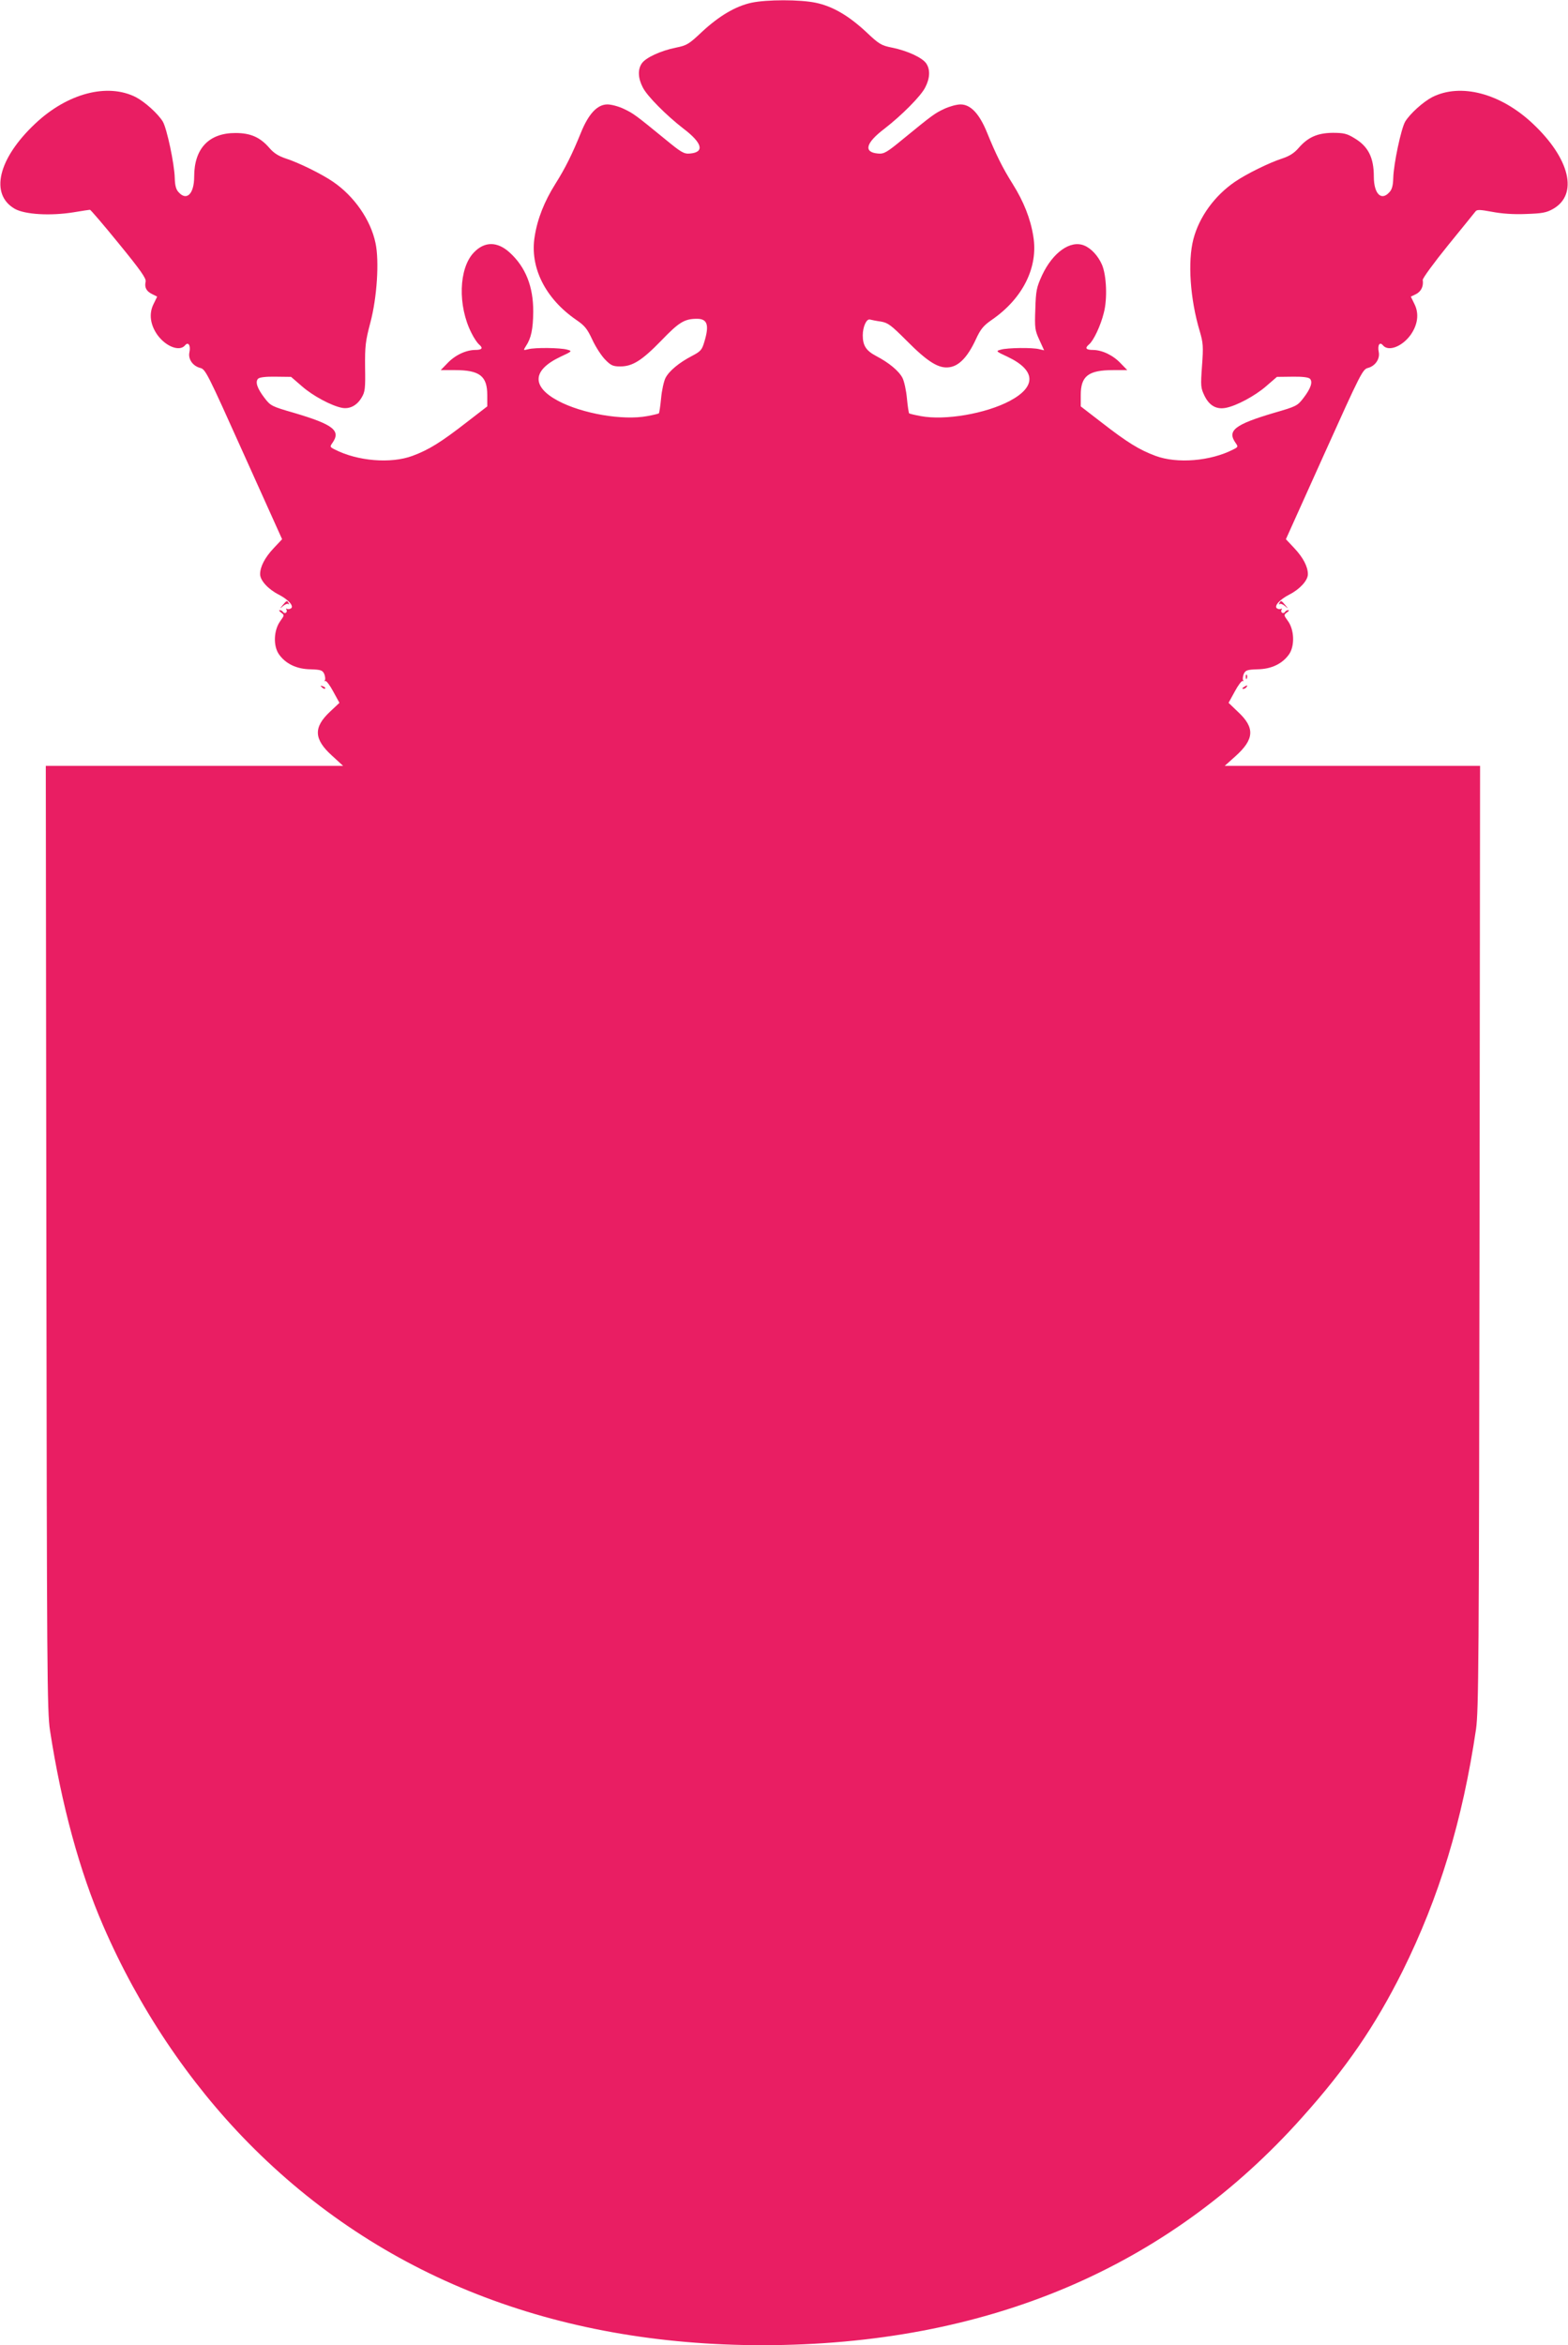
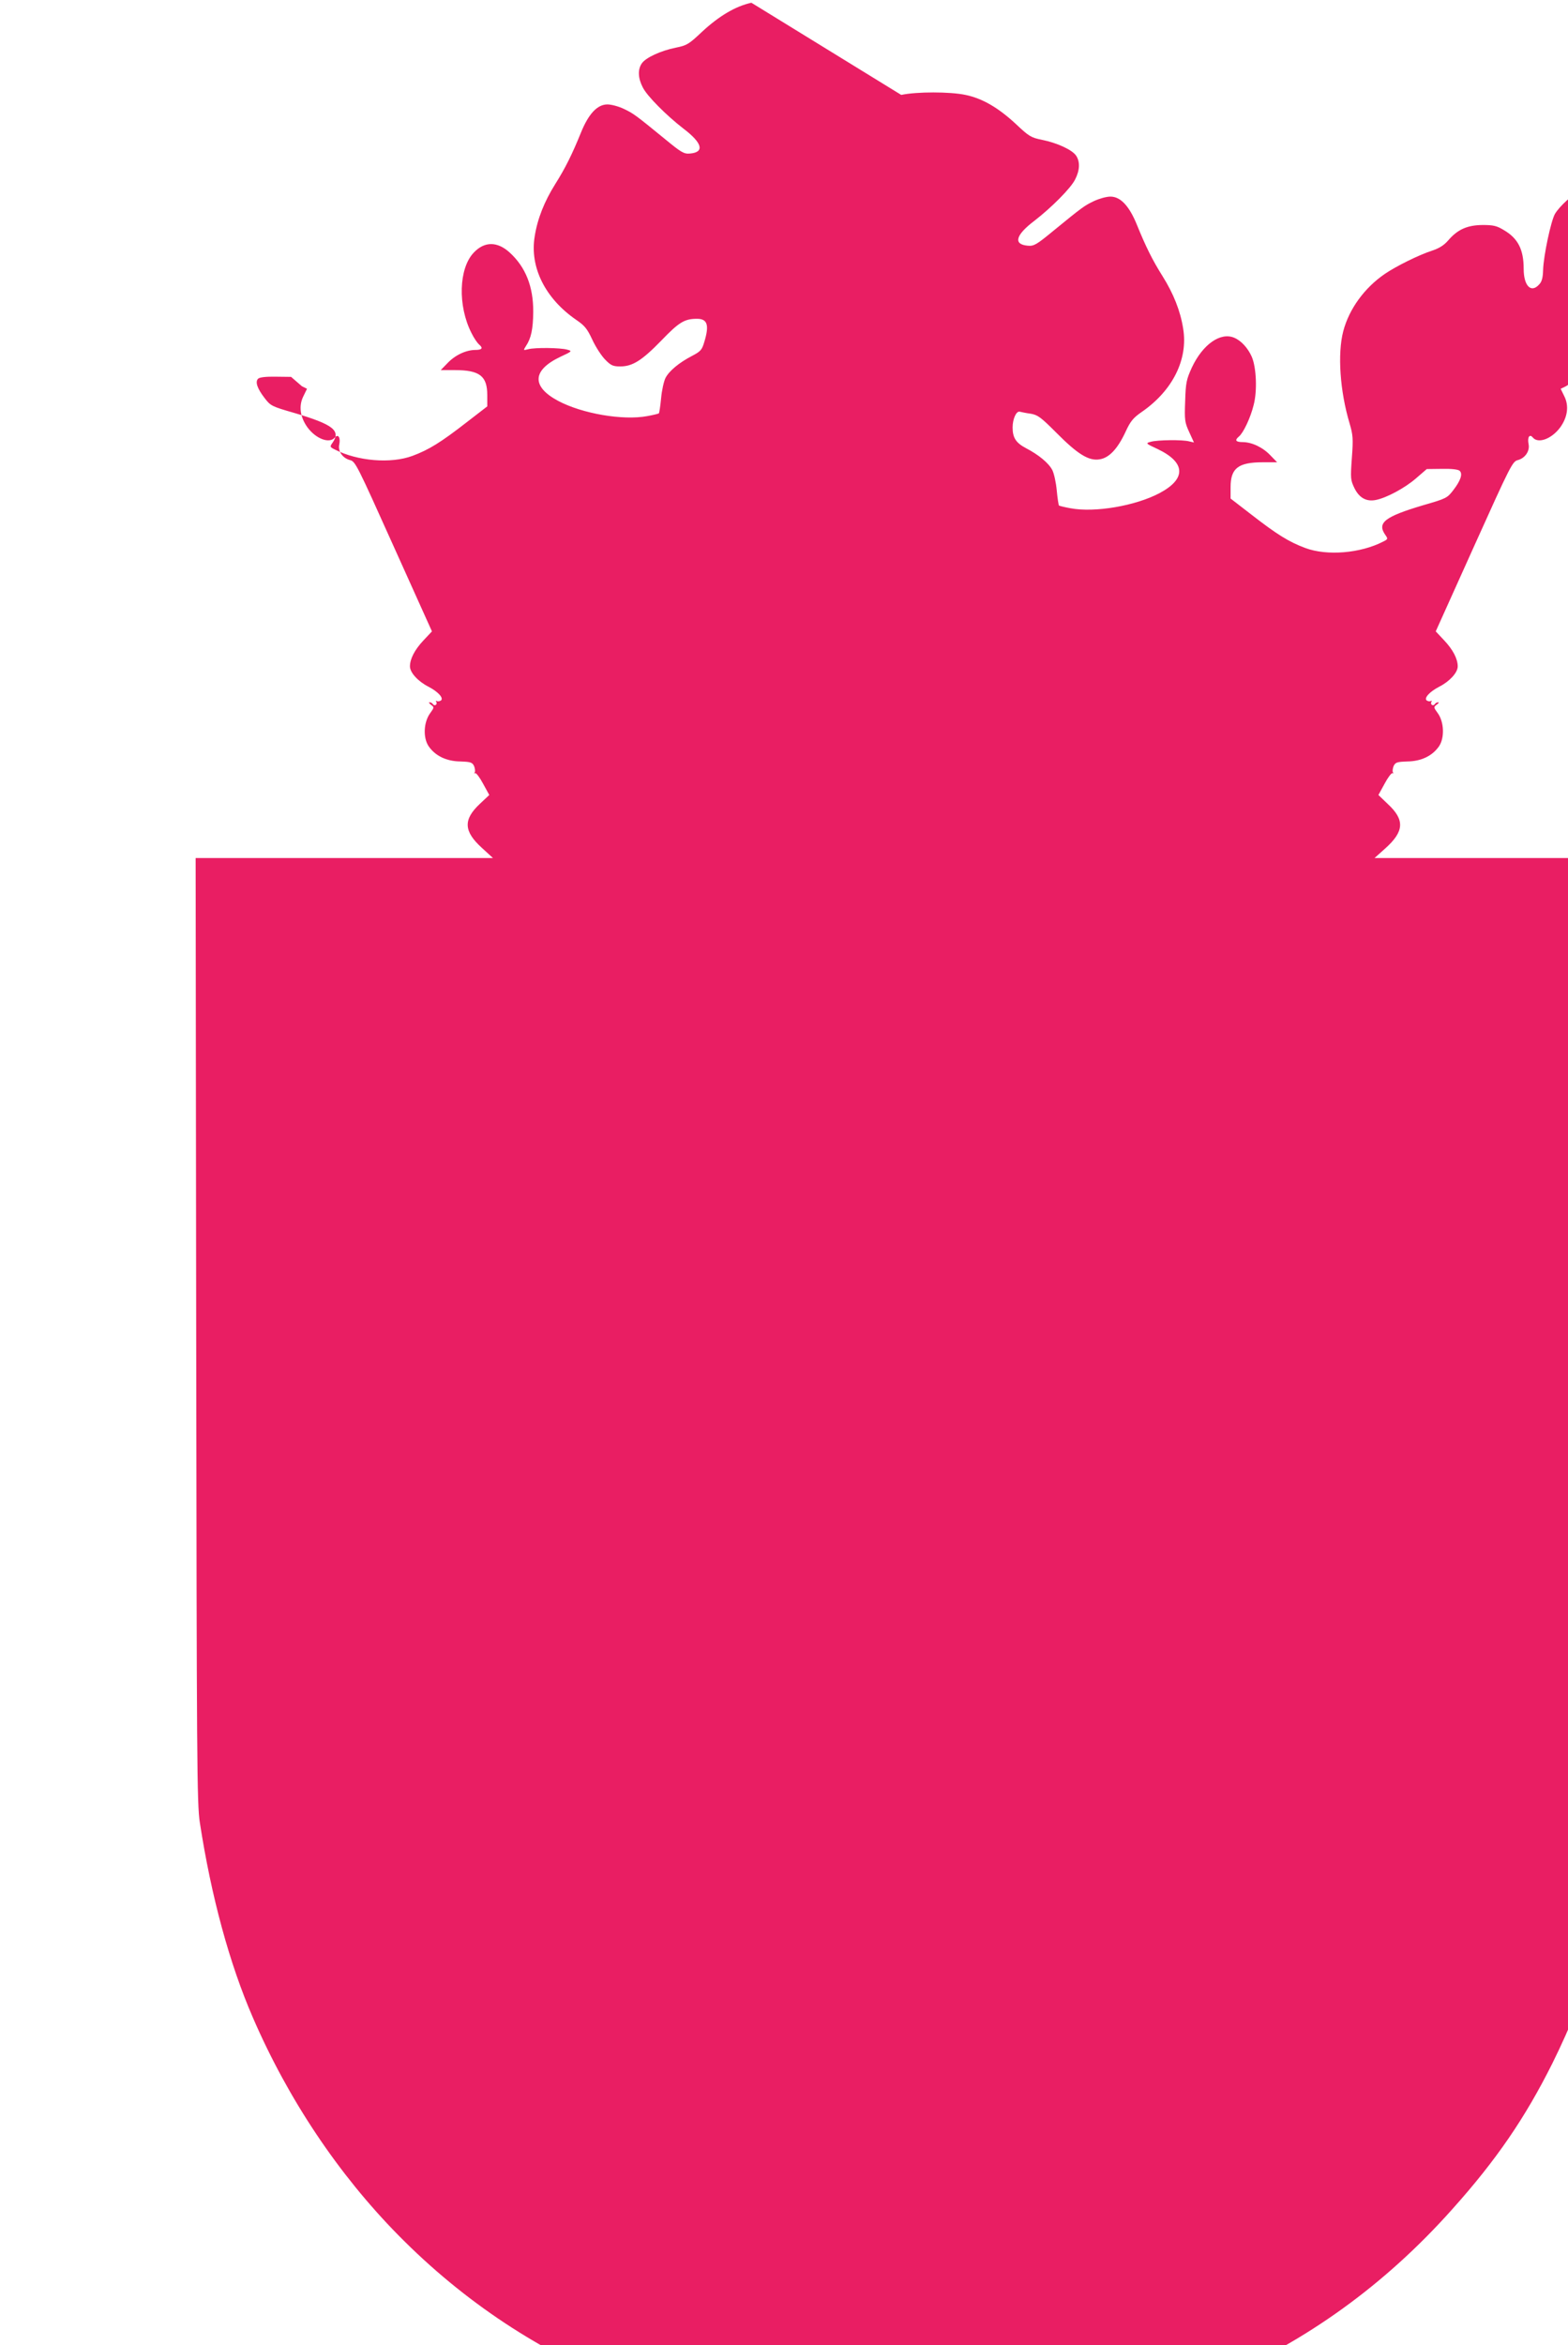
<svg xmlns="http://www.w3.org/2000/svg" version="1.0" width="856pt" height="1280pt" viewBox="0 0 856 1280" preserveAspectRatio="xMidYMid meet">
  <g transform="translate(0,1280) scale(0.1,-0.1)" fill="#e91e63" stroke="none">
-     <path d="M4102 12785 c-87 -19 -176 -72 -269 -158 -72 -68 -83 -75 -143 -87 -84 -17 -166 -55 -187 -87 -22 -33 -20 -80 6 -130 24 -48 129 -153 222 -225 103 -78 117 -129 36 -136 -33 -3 -47 5 -138 80 -159 130 -171 139 -224 164 -27 13 -67 24 -89 24 -55 0 -103 -51 -145 -155 -48 -118 -84 -191 -140 -280 -59 -94 -97 -189 -112 -285 -28 -168 57 -339 227 -456 47 -32 60 -49 88 -109 18 -39 50 -88 70 -108 31 -32 43 -37 82 -37 67 0 118 32 224 141 97 101 127 119 195 119 57 0 68 -34 40 -126 -13 -44 -20 -52 -68 -77 -69 -36 -124 -81 -144 -120 -9 -18 -20 -67 -24 -111 -4 -43 -10 -80 -12 -82 -2 -2 -30 -9 -63 -15 -133 -25 -355 13 -487 83 -146 78 -142 167 11 240 67 31 67 32 37 40 -37 10 -173 12 -211 2 -28 -7 -28 -7 -13 17 29 43 39 94 40 186 1 139 -42 246 -129 325 -67 61 -137 61 -195 0 -83 -86 -89 -291 -13 -440 13 -27 32 -54 40 -61 25 -21 19 -31 -21 -31 -51 -1 -110 -29 -152 -74 l-35 -36 77 0 c135 0 177 -32 177 -136 l0 -62 -114 -88 c-139 -108 -205 -149 -294 -182 -118 -44 -301 -29 -425 35 -26 13 -27 15 -12 36 47 67 4 100 -208 163 -125 36 -130 39 -163 82 -40 52 -52 88 -35 105 8 8 44 12 96 11 l84 -1 59 -51 c60 -53 162 -107 219 -118 42 -8 82 13 107 56 19 31 21 50 19 165 -1 116 2 143 29 245 36 135 49 335 28 433 -26 126 -116 256 -232 335 -61 42 -189 105 -258 127 -39 13 -65 29 -89 57 -51 59 -103 82 -186 82 -145 0 -225 -85 -225 -238 0 -94 -41 -135 -85 -85 -14 14 -20 37 -21 77 -2 78 -43 270 -65 308 -26 43 -98 108 -148 134 -155 78 -373 21 -549 -145 -203 -191 -249 -386 -111 -465 56 -31 193 -39 319 -19 47 8 88 14 91 14 4 0 75 -83 158 -185 117 -143 150 -190 146 -207 -7 -31 3 -52 35 -68 l28 -14 -20 -41 c-26 -52 -18 -113 22 -169 47 -64 121 -91 150 -56 18 22 32 -1 24 -38 -8 -37 18 -74 58 -85 30 -7 38 -24 239 -471 l209 -464 -46 -49 c-48 -51 -74 -101 -74 -142 0 -34 44 -82 101 -111 54 -28 86 -64 67 -76 -7 -4 -16 -5 -22 -2 -5 3 -6 1 -2 -5 3 -6 2 -13 -3 -16 -5 -4 -12 -2 -16 4 -3 5 -11 10 -18 10 -6 0 -2 -6 8 -14 18 -13 18 -14 -5 -46 -36 -50 -39 -134 -8 -180 36 -52 96 -82 173 -83 57 -2 65 -5 75 -25 5 -13 7 -28 4 -34 -4 -6 -3 -8 2 -5 5 3 25 -23 43 -57 l34 -62 -51 -48 c-92 -86 -89 -150 10 -240 l61 -56 -812 0 -811 0 3 -2577 c3 -2360 4 -2587 20 -2688 62 -403 162 -771 290 -1065 193 -446 467 -855 794 -1187 717 -728 1672 -1103 2806 -1103 1221 1 2211 419 2947 1245 241 269 398 499 546 795 201 405 328 822 402 1323 14 101 16 363 19 2685 l3 2572 -697 0 -697 0 58 52 c104 93 108 156 14 243 l-51 49 34 62 c18 34 38 60 43 57 5 -3 6 -1 2 5 -3 6 -1 21 4 34 10 20 18 23 75 25 77 1 137 31 173 83 31 46 28 134 -8 182 -22 30 -22 32 -5 45 11 7 14 13 8 13 -7 0 -15 -5 -18 -10 -4 -6 -11 -8 -16 -4 -5 3 -6 10 -3 16 4 6 3 8 -2 5 -6 -3 -15 -2 -22 2 -19 12 13 48 67 76 57 29 101 77 101 111 0 41 -26 91 -74 142 l-46 49 209 464 c201 446 210 464 240 471 39 11 65 49 58 86 -8 38 5 59 23 37 29 -35 103 -8 150 56 40 56 48 117 22 169 l-20 41 29 14 c28 15 41 43 36 77 -1 9 61 94 138 189 77 95 145 178 150 185 8 11 25 10 90 -2 52 -10 117 -15 185 -12 89 3 112 7 149 28 138 79 92 274 -111 465 -176 166 -394 223 -549 145 -50 -26 -122 -91 -148 -134 -22 -38 -63 -230 -65 -308 -1 -40 -7 -63 -21 -77 -44 -50 -85 -9 -85 85 0 105 -31 166 -108 211 -39 24 -58 28 -117 28 -83 -1 -135 -24 -186 -83 -24 -28 -50 -44 -89 -57 -69 -22 -197 -85 -258 -127 -111 -76 -195 -191 -227 -313 -32 -123 -18 -328 35 -504 18 -62 20 -82 12 -188 -8 -112 -7 -120 14 -164 26 -53 65 -75 116 -65 58 11 159 65 220 118 l59 51 84 1 c52 1 88 -3 96 -11 17 -17 5 -53 -35 -105 -33 -43 -38 -46 -163 -82 -212 -63 -255 -96 -208 -163 15 -21 14 -23 -12 -36 -124 -64 -307 -79 -425 -35 -89 33 -155 74 -294 182 l-114 88 0 62 c0 104 42 136 177 136 l77 0 -35 36 c-42 45 -101 73 -151 74 -41 0 -47 10 -22 31 24 20 63 102 80 172 20 75 15 203 -10 262 -21 48 -58 89 -97 105 -75 31 -171 -37 -230 -162 -30 -66 -34 -83 -37 -185 -4 -103 -2 -116 22 -168 l26 -57 -26 6 c-37 10 -173 8 -209 -2 -30 -8 -30 -9 37 -40 153 -73 157 -162 11 -240 -132 -70 -354 -108 -487 -83 -33 6 -61 13 -63 15 -2 2 -8 39 -12 82 -4 44 -15 93 -24 111 -20 39 -75 84 -144 120 -55 29 -73 57 -73 113 0 46 20 91 39 86 9 -2 36 -8 60 -11 39 -7 55 -19 140 -104 116 -117 177 -155 236 -145 52 8 98 57 141 149 27 59 42 77 88 109 170 117 255 288 227 456 -15 96 -53 191 -112 285 -56 89 -92 162 -140 280 -42 104 -90 155 -145 155 -22 0 -61 -11 -89 -24 -53 -25 -65 -34 -224 -164 -91 -75 -105 -83 -138 -80 -81 7 -67 58 36 136 93 72 198 177 222 225 26 50 28 97 6 130 -21 32 -103 70 -187 87 -60 12 -71 19 -143 87 -95 88 -182 139 -274 158 -85 18 -267 18 -351 0z" />
-     <path d="M1544 9498 c-19 -23 -19 -23 2 -5 11 9 24 14 29 10 4 -5 5 -2 1 5 -9 16 -10 16 -32 -10z" />
+     <path d="M4102 12785 c-87 -19 -176 -72 -269 -158 -72 -68 -83 -75 -143 -87 -84 -17 -166 -55 -187 -87 -22 -33 -20 -80 6 -130 24 -48 129 -153 222 -225 103 -78 117 -129 36 -136 -33 -3 -47 5 -138 80 -159 130 -171 139 -224 164 -27 13 -67 24 -89 24 -55 0 -103 -51 -145 -155 -48 -118 -84 -191 -140 -280 -59 -94 -97 -189 -112 -285 -28 -168 57 -339 227 -456 47 -32 60 -49 88 -109 18 -39 50 -88 70 -108 31 -32 43 -37 82 -37 67 0 118 32 224 141 97 101 127 119 195 119 57 0 68 -34 40 -126 -13 -44 -20 -52 -68 -77 -69 -36 -124 -81 -144 -120 -9 -18 -20 -67 -24 -111 -4 -43 -10 -80 -12 -82 -2 -2 -30 -9 -63 -15 -133 -25 -355 13 -487 83 -146 78 -142 167 11 240 67 31 67 32 37 40 -37 10 -173 12 -211 2 -28 -7 -28 -7 -13 17 29 43 39 94 40 186 1 139 -42 246 -129 325 -67 61 -137 61 -195 0 -83 -86 -89 -291 -13 -440 13 -27 32 -54 40 -61 25 -21 19 -31 -21 -31 -51 -1 -110 -29 -152 -74 l-35 -36 77 0 c135 0 177 -32 177 -136 l0 -62 -114 -88 c-139 -108 -205 -149 -294 -182 -118 -44 -301 -29 -425 35 -26 13 -27 15 -12 36 47 67 4 100 -208 163 -125 36 -130 39 -163 82 -40 52 -52 88 -35 105 8 8 44 12 96 11 l84 -1 59 -51 l28 -14 -20 -41 c-26 -52 -18 -113 22 -169 47 -64 121 -91 150 -56 18 22 32 -1 24 -38 -8 -37 18 -74 58 -85 30 -7 38 -24 239 -471 l209 -464 -46 -49 c-48 -51 -74 -101 -74 -142 0 -34 44 -82 101 -111 54 -28 86 -64 67 -76 -7 -4 -16 -5 -22 -2 -5 3 -6 1 -2 -5 3 -6 2 -13 -3 -16 -5 -4 -12 -2 -16 4 -3 5 -11 10 -18 10 -6 0 -2 -6 8 -14 18 -13 18 -14 -5 -46 -36 -50 -39 -134 -8 -180 36 -52 96 -82 173 -83 57 -2 65 -5 75 -25 5 -13 7 -28 4 -34 -4 -6 -3 -8 2 -5 5 3 25 -23 43 -57 l34 -62 -51 -48 c-92 -86 -89 -150 10 -240 l61 -56 -812 0 -811 0 3 -2577 c3 -2360 4 -2587 20 -2688 62 -403 162 -771 290 -1065 193 -446 467 -855 794 -1187 717 -728 1672 -1103 2806 -1103 1221 1 2211 419 2947 1245 241 269 398 499 546 795 201 405 328 822 402 1323 14 101 16 363 19 2685 l3 2572 -697 0 -697 0 58 52 c104 93 108 156 14 243 l-51 49 34 62 c18 34 38 60 43 57 5 -3 6 -1 2 5 -3 6 -1 21 4 34 10 20 18 23 75 25 77 1 137 31 173 83 31 46 28 134 -8 182 -22 30 -22 32 -5 45 11 7 14 13 8 13 -7 0 -15 -5 -18 -10 -4 -6 -11 -8 -16 -4 -5 3 -6 10 -3 16 4 6 3 8 -2 5 -6 -3 -15 -2 -22 2 -19 12 13 48 67 76 57 29 101 77 101 111 0 41 -26 91 -74 142 l-46 49 209 464 c201 446 210 464 240 471 39 11 65 49 58 86 -8 38 5 59 23 37 29 -35 103 -8 150 56 40 56 48 117 22 169 l-20 41 29 14 c28 15 41 43 36 77 -1 9 61 94 138 189 77 95 145 178 150 185 8 11 25 10 90 -2 52 -10 117 -15 185 -12 89 3 112 7 149 28 138 79 92 274 -111 465 -176 166 -394 223 -549 145 -50 -26 -122 -91 -148 -134 -22 -38 -63 -230 -65 -308 -1 -40 -7 -63 -21 -77 -44 -50 -85 -9 -85 85 0 105 -31 166 -108 211 -39 24 -58 28 -117 28 -83 -1 -135 -24 -186 -83 -24 -28 -50 -44 -89 -57 -69 -22 -197 -85 -258 -127 -111 -76 -195 -191 -227 -313 -32 -123 -18 -328 35 -504 18 -62 20 -82 12 -188 -8 -112 -7 -120 14 -164 26 -53 65 -75 116 -65 58 11 159 65 220 118 l59 51 84 1 c52 1 88 -3 96 -11 17 -17 5 -53 -35 -105 -33 -43 -38 -46 -163 -82 -212 -63 -255 -96 -208 -163 15 -21 14 -23 -12 -36 -124 -64 -307 -79 -425 -35 -89 33 -155 74 -294 182 l-114 88 0 62 c0 104 42 136 177 136 l77 0 -35 36 c-42 45 -101 73 -151 74 -41 0 -47 10 -22 31 24 20 63 102 80 172 20 75 15 203 -10 262 -21 48 -58 89 -97 105 -75 31 -171 -37 -230 -162 -30 -66 -34 -83 -37 -185 -4 -103 -2 -116 22 -168 l26 -57 -26 6 c-37 10 -173 8 -209 -2 -30 -8 -30 -9 37 -40 153 -73 157 -162 11 -240 -132 -70 -354 -108 -487 -83 -33 6 -61 13 -63 15 -2 2 -8 39 -12 82 -4 44 -15 93 -24 111 -20 39 -75 84 -144 120 -55 29 -73 57 -73 113 0 46 20 91 39 86 9 -2 36 -8 60 -11 39 -7 55 -19 140 -104 116 -117 177 -155 236 -145 52 8 98 57 141 149 27 59 42 77 88 109 170 117 255 288 227 456 -15 96 -53 191 -112 285 -56 89 -92 162 -140 280 -42 104 -90 155 -145 155 -22 0 -61 -11 -89 -24 -53 -25 -65 -34 -224 -164 -91 -75 -105 -83 -138 -80 -81 7 -67 58 36 136 93 72 198 177 222 225 26 50 28 97 6 130 -21 32 -103 70 -187 87 -60 12 -71 19 -143 87 -95 88 -182 139 -274 158 -85 18 -267 18 -351 0z" />
    <path d="M6984 9508 c-4 -7 -3 -10 1 -5 5 4 18 -1 29 -10 21 -18 21 -18 2 5 -22 26 -23 26 -32 10z" />
-     <path d="M6801 9104 c0 -11 3 -14 6 -6 3 7 2 16 -1 19 -3 4 -6 -2 -5 -13z" />
-     <path d="M1757 9049 c7 -7 15 -10 18 -7 3 3 -2 9 -12 12 -14 6 -15 5 -6 -5z" />
-     <path d="M6790 9050 c-9 -6 -10 -10 -3 -10 6 0 15 5 18 10 8 12 4 12 -15 0z" />
  </g>
</svg>